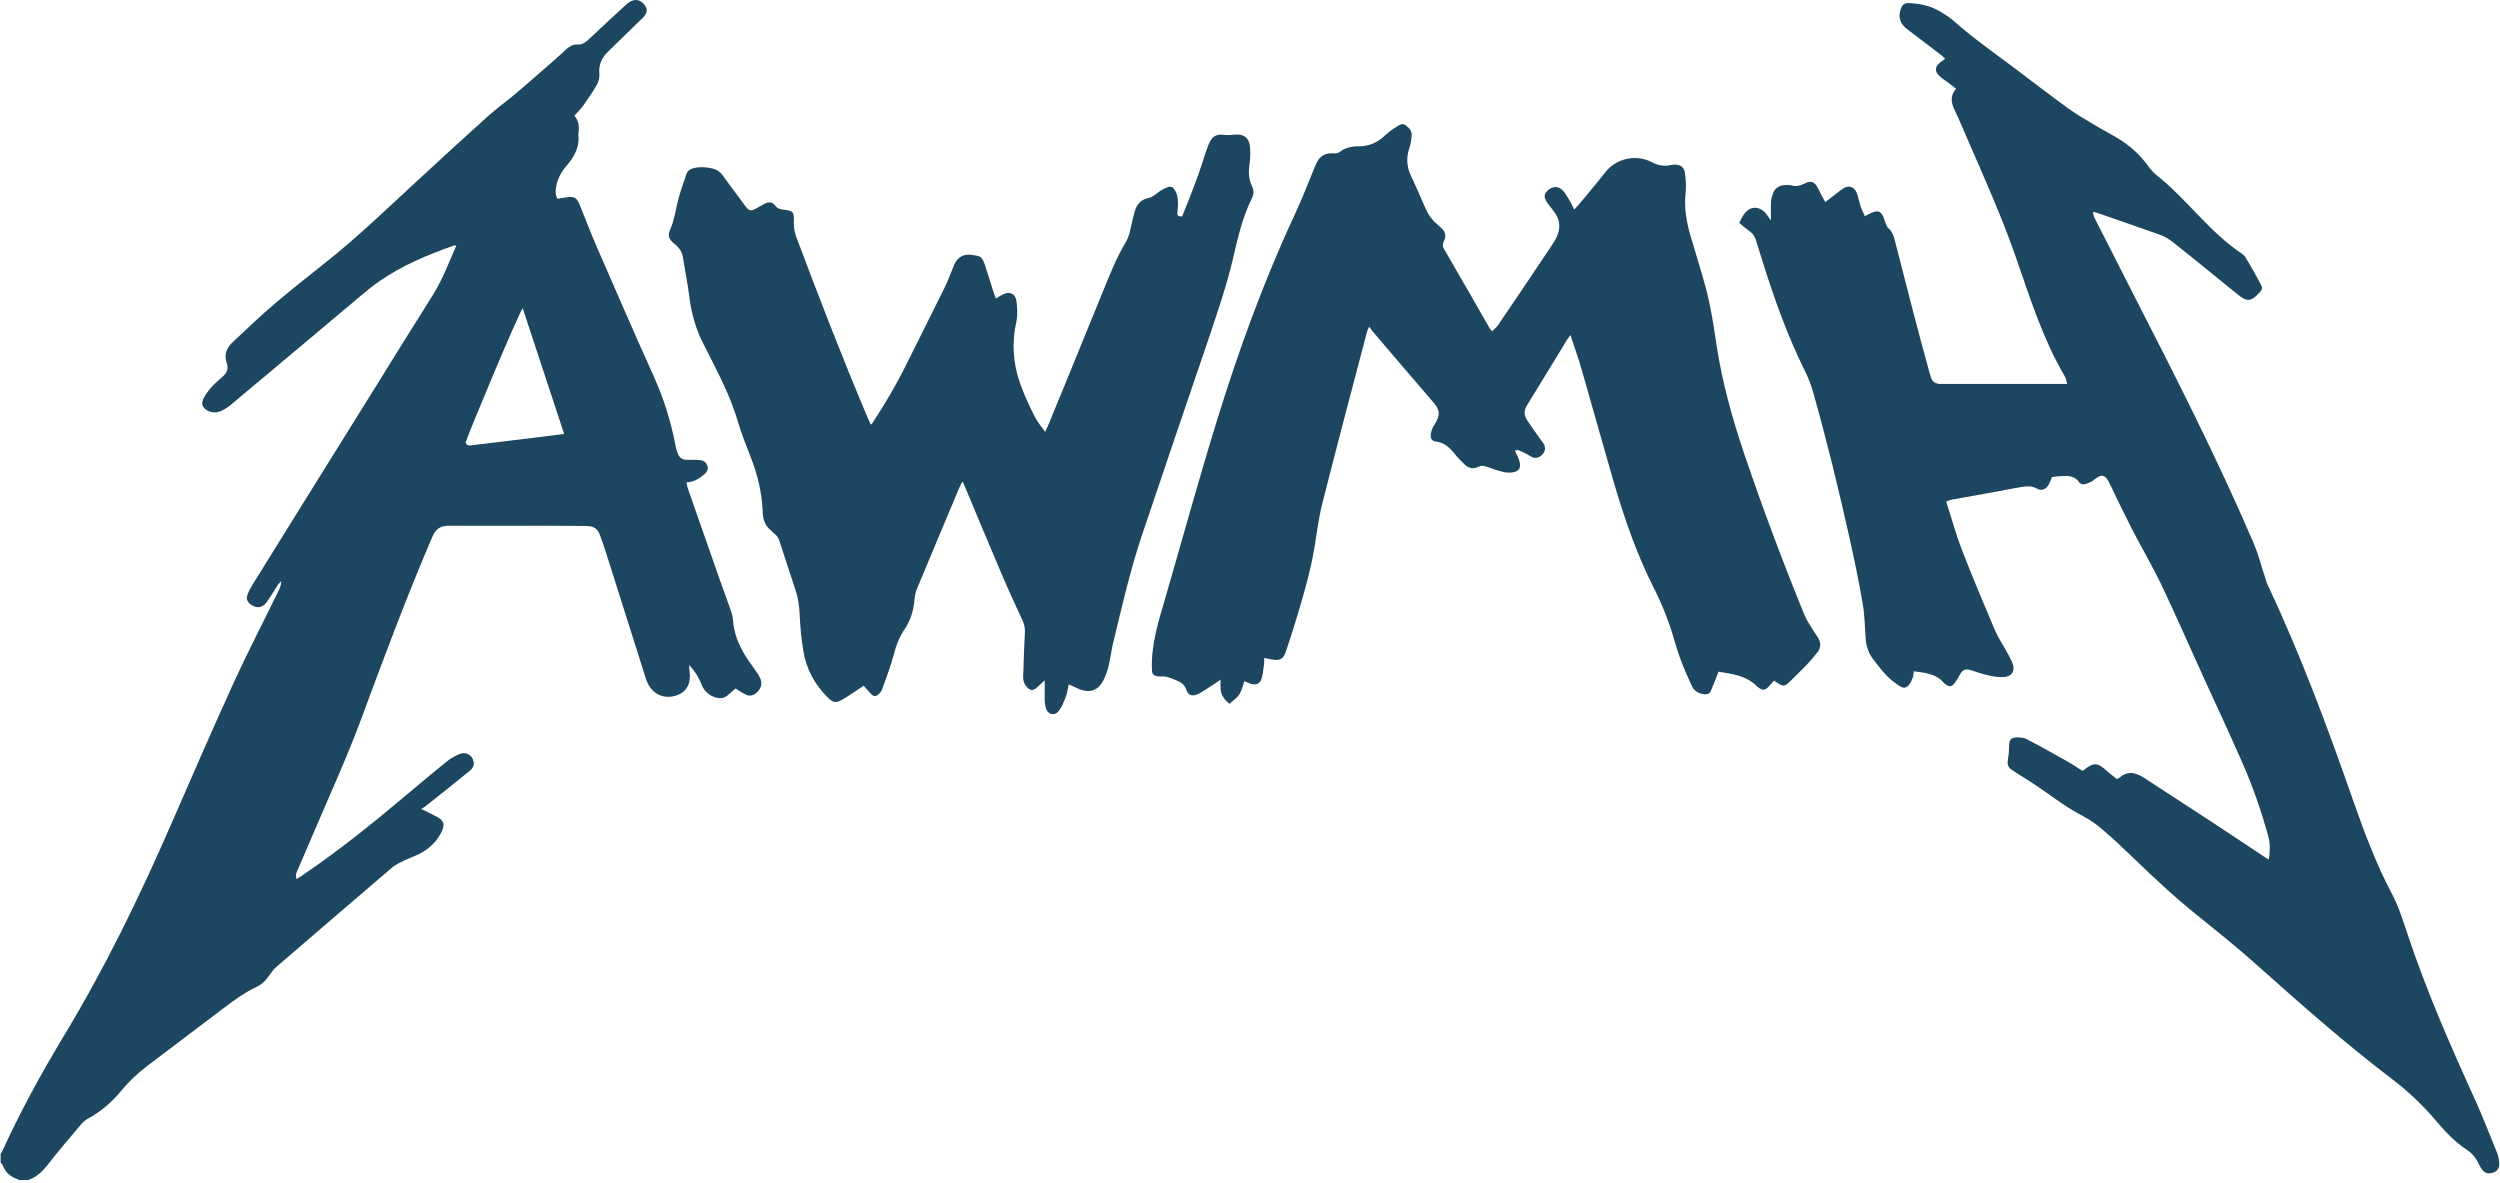
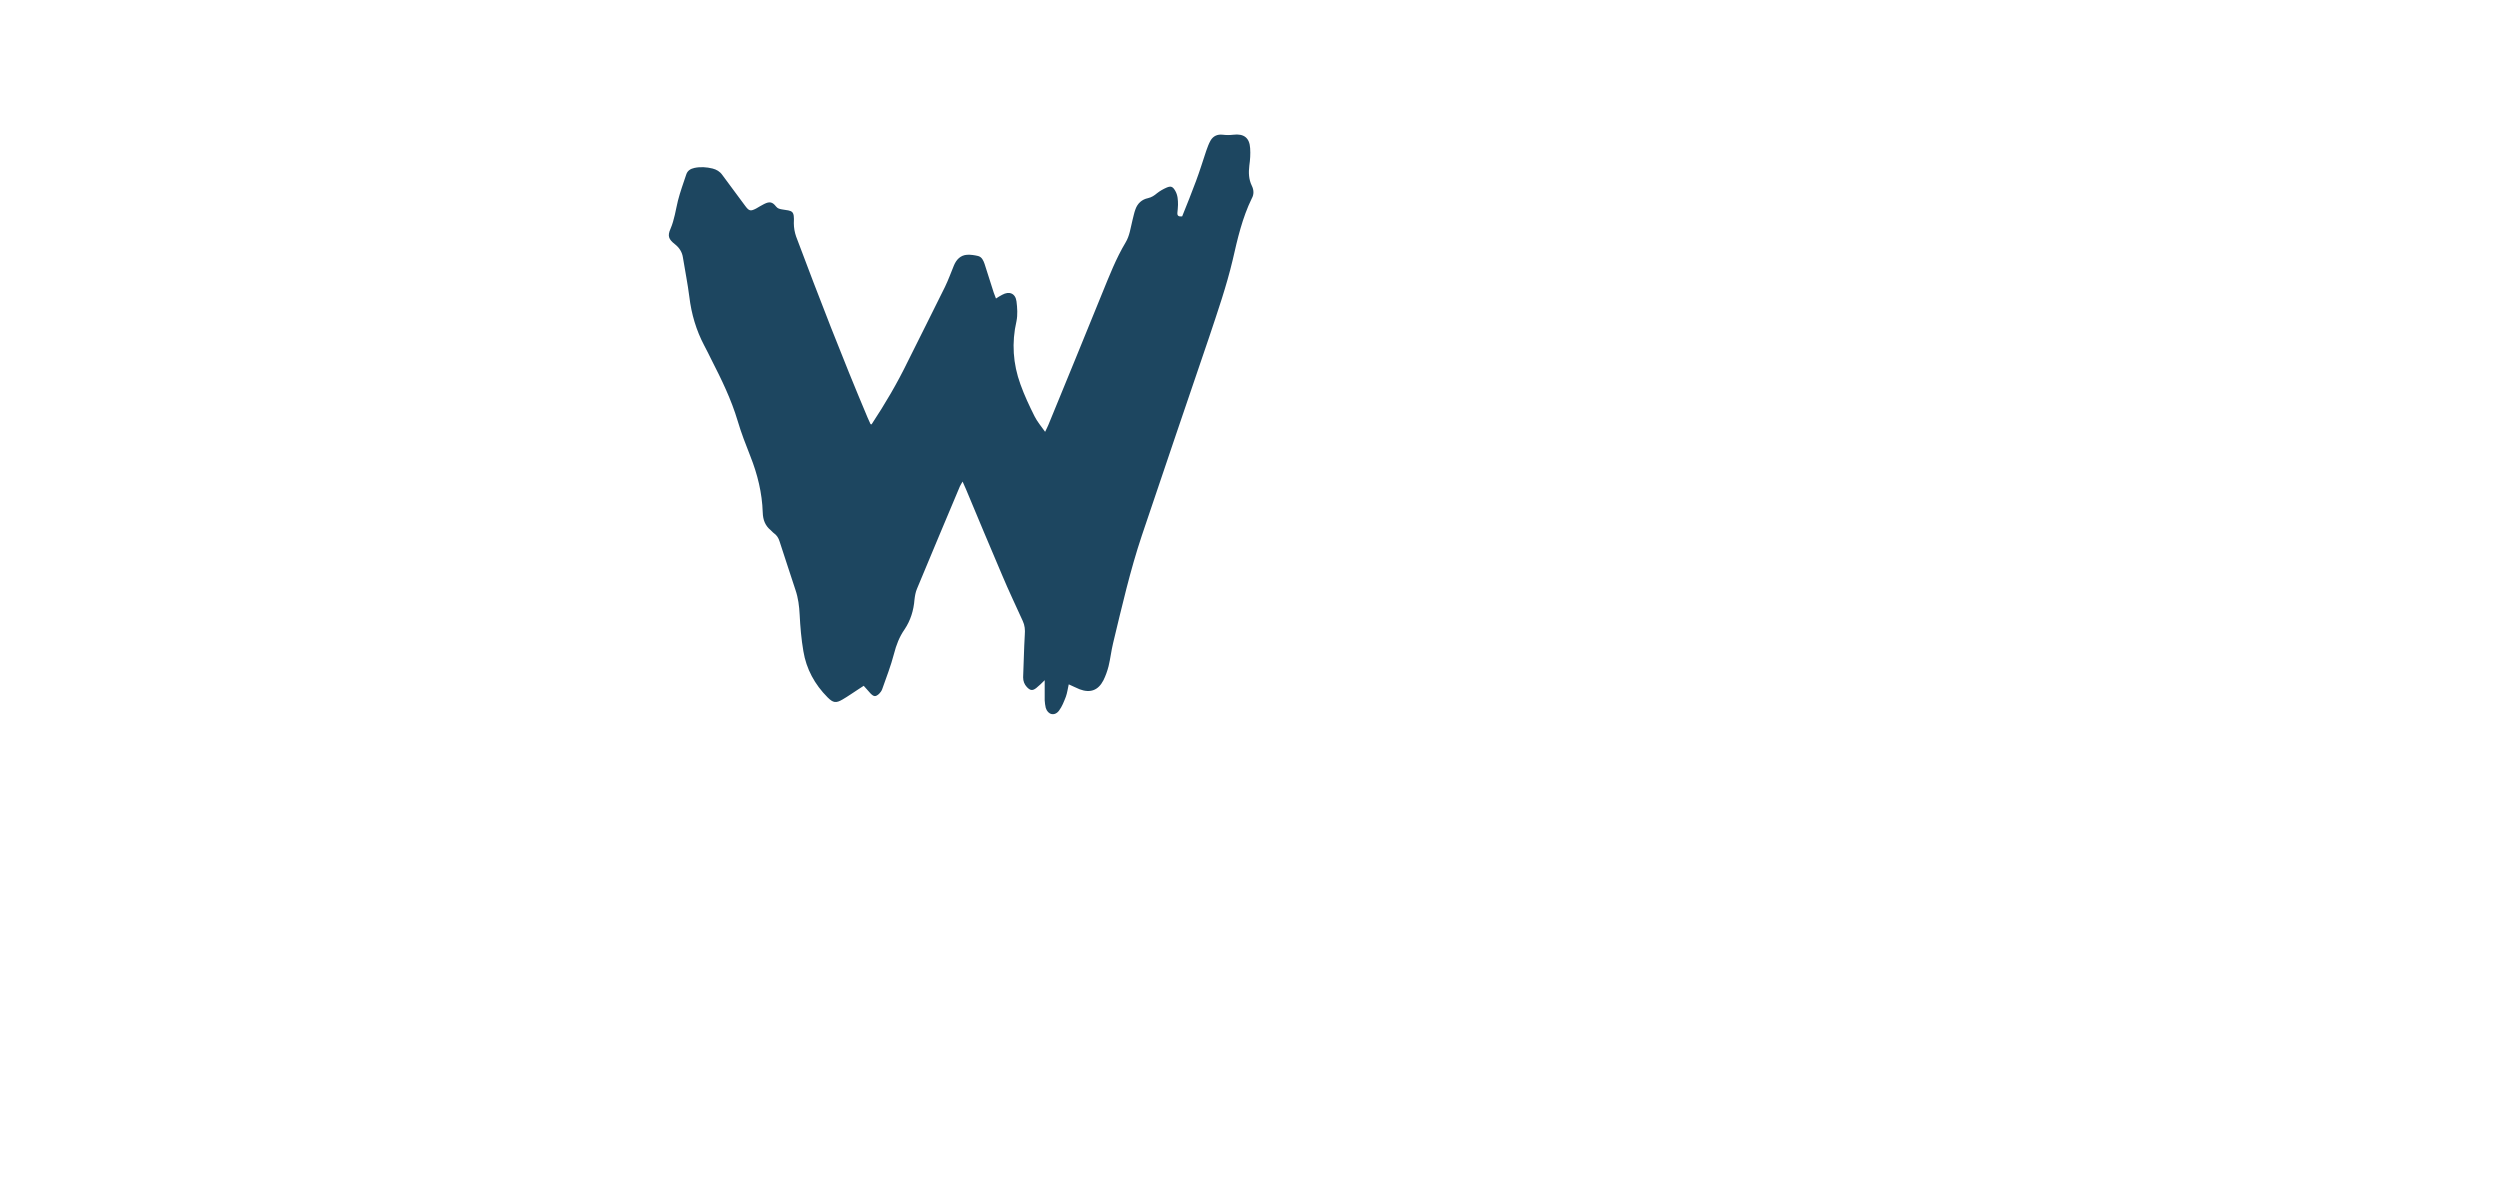
<svg xmlns="http://www.w3.org/2000/svg" width="336" height="159" viewBox="0 0 336 159" fill="none">
-   <path d="M0 155.116C0 155.116 0.167 155.032 0.195 154.948C2.675 149.515 5.517 144.304 8.61 139.177C14.071 130.149 18.669 120.704 22.876 111.063C25.691 104.57 28.533 98.078 31.459 91.641C33.242 87.74 35.22 83.951 37.087 80.106C37.366 79.52 37.756 78.935 37.812 78.099C37.616 78.322 37.449 78.434 37.366 78.573C36.892 79.325 36.418 80.106 35.917 80.83C35.332 81.694 34.551 81.833 33.743 81.276C33.242 80.942 33.047 80.468 33.27 79.911C33.437 79.465 33.66 79.047 33.91 78.629C39.316 69.907 44.75 61.186 50.183 52.465C52.83 48.173 55.505 43.91 58.18 39.647C59.49 37.557 60.326 35.272 61.329 33.015C61.161 33.015 61.05 32.96 60.967 33.015C57.483 34.242 54.056 35.663 51.019 37.78C50.072 38.421 49.18 39.173 48.316 39.898C42.548 44.746 36.781 49.594 31.013 54.415C30.734 54.638 30.427 54.861 30.121 55.028C29.842 55.195 29.508 55.334 29.201 55.39C28.505 55.502 27.836 55.307 27.39 54.777C26.972 54.304 27.251 53.718 27.502 53.273C27.808 52.743 28.198 52.27 28.616 51.824C29.062 51.35 29.564 50.96 30.037 50.514C30.539 50.04 30.706 49.455 30.483 48.814C30.065 47.644 30.483 46.697 31.319 45.944C33.214 44.161 35.109 42.35 37.087 40.678C39.483 38.644 41.963 36.721 44.387 34.771C48.372 31.567 52.022 28.028 55.784 24.573C59.044 21.563 62.276 18.582 65.564 15.628C66.818 14.514 68.183 13.539 69.465 12.452C71.165 11.003 72.837 9.526 74.536 8.049C75.094 7.576 75.595 7.074 76.152 6.572C76.57 6.21 77.044 5.932 77.657 5.987C78.298 6.015 78.744 5.653 79.189 5.235C80.75 3.758 82.338 2.281 83.926 0.832C84.149 0.637 84.372 0.415 84.651 0.247C85.375 -0.198 86.128 -0.031 86.629 0.665C87.019 1.195 87.019 1.585 86.629 2.114C86.462 2.365 86.211 2.56 85.988 2.783C84.567 4.176 83.146 5.569 81.725 6.935C80.889 7.743 80.443 8.662 80.555 9.86C80.611 10.362 80.471 10.947 80.221 11.393C79.691 12.34 79.05 13.232 78.437 14.124C78.075 14.625 77.629 15.071 77.211 15.545C77.769 16.241 77.88 17.021 77.741 17.857C77.741 17.941 77.713 18.025 77.741 18.108C77.908 19.724 77.211 21.034 76.18 22.232C75.484 23.04 74.954 23.96 74.759 25.046C74.648 25.604 74.62 26.161 74.898 26.718C75.344 26.635 75.762 26.579 76.152 26.523C77.183 26.356 77.518 26.551 77.936 27.582C78.716 29.532 79.468 31.483 80.304 33.406C82.812 39.173 85.32 44.941 87.911 50.681C89.249 53.663 90.196 56.756 90.809 59.96C90.837 60.155 90.892 60.35 90.948 60.517C91.255 61.604 91.645 61.855 92.759 61.799C93.233 61.799 93.707 61.799 94.18 61.855C94.654 61.938 94.988 62.217 95.1 62.718C95.211 63.164 94.96 63.471 94.654 63.749C93.985 64.335 93.261 64.78 92.258 64.836C92.341 65.143 92.369 65.366 92.425 65.588C93.818 69.573 95.211 73.558 96.605 77.542C97.134 79.019 97.663 80.496 98.193 81.972C98.332 82.363 98.471 82.781 98.499 83.198C98.611 85.038 99.252 86.681 100.227 88.214C100.617 88.855 101.091 89.44 101.509 90.081C101.704 90.388 101.954 90.666 102.094 91.001C102.484 91.753 102.372 92.394 101.787 93.007C101.314 93.48 100.812 93.62 100.199 93.341C99.753 93.118 99.335 92.84 98.862 92.533C98.527 92.812 98.193 93.09 97.859 93.397C97.329 93.898 96.716 93.926 96.075 93.703C95.183 93.397 94.598 92.812 94.264 91.948C93.902 91.001 93.372 90.165 92.62 89.384C92.62 89.663 92.62 89.942 92.676 90.22C92.899 91.836 92.314 92.979 90.948 93.453C89.471 93.982 87.967 93.453 87.186 92.087C86.992 91.725 86.824 91.335 86.713 90.917C84.985 85.456 83.258 79.994 81.53 74.533C81.279 73.725 81.001 72.945 80.722 72.164C80.332 70.994 79.858 70.688 78.604 70.688C76.793 70.688 74.954 70.66 73.143 70.66C68.852 70.66 64.589 70.688 60.298 70.66C59.211 70.66 58.57 71.078 58.124 72.109C54.669 80.161 51.604 88.353 48.567 96.573C46.589 101.923 44.192 107.106 41.963 112.372C41.35 113.849 40.681 115.298 40.068 116.775C39.901 117.165 39.623 117.555 39.873 118.14C40.152 117.945 40.403 117.806 40.654 117.638C45.53 114.323 50.155 110.617 54.669 106.799C56.453 105.295 58.236 103.818 60.047 102.341C60.548 101.923 61.161 101.589 61.775 101.338C62.638 100.976 63.502 101.477 63.669 102.425C63.725 102.703 63.614 103.038 63.446 103.261C63.279 103.539 62.973 103.734 62.722 103.929C60.883 105.434 59.016 106.911 57.149 108.388C57.01 108.499 56.87 108.555 56.62 108.722C57.372 109.112 57.957 109.391 58.514 109.669C59.713 110.255 59.88 110.84 59.239 112.01C58.598 113.208 57.623 114.1 56.453 114.713C55.756 115.075 55.004 115.326 54.307 115.66C53.75 115.939 53.192 116.19 52.719 116.58C47.536 121.01 42.353 125.468 37.171 129.926C36.808 130.233 36.53 130.623 36.251 131.013C35.777 131.71 35.248 132.295 34.496 132.629C32.907 133.382 31.514 134.385 30.121 135.444C26.694 138.035 23.239 140.654 19.811 143.245C18.53 144.221 17.359 145.307 16.356 146.533C15.074 148.094 13.598 149.376 11.814 150.351C11.424 150.546 11.09 150.88 10.811 151.215C9.307 152.998 7.802 154.753 6.381 156.592C5.656 157.484 4.876 158.236 3.762 158.599H2.591C2.591 158.599 2.396 158.487 2.313 158.459C1.393 158.153 0.724 157.568 0.39 156.648C0.334 156.509 0.195 156.397 0.084 156.258C0.084 155.868 0.084 155.478 0.084 155.088L0 155.116ZM70.245 41.43C69.716 42.099 63.028 57.982 62.583 59.486C62.778 59.988 63.196 59.876 63.586 59.821C66.818 59.431 70.022 59.04 73.254 58.65C74.09 58.539 74.898 58.427 75.818 58.316C73.951 52.687 72.14 47.115 70.245 41.403V41.43Z" fill="#1D4660" />
-   <path d="M279.922 103.595C281.427 102.397 281.873 102.425 283.238 103.679C283.656 104.041 284.102 104.375 284.464 104.682C284.631 104.626 284.715 104.626 284.743 104.598C285.913 103.595 286.86 103.707 288.253 104.598C291.151 106.493 294.077 108.388 296.975 110.282C299.399 111.871 301.823 113.487 304.247 115.103C304.442 115.242 304.665 115.354 304.944 115.521C305.083 114.379 305.139 113.32 304.833 112.289C303.913 109.001 302.798 105.769 301.433 102.648C299.733 98.775 297.95 94.957 296.195 91.112C294.272 86.905 292.433 82.669 290.455 78.517C289.229 75.982 287.78 73.53 286.498 71.022C285.523 69.1 284.575 67.177 283.656 65.226C282.931 63.61 282.43 63.666 281.315 64.585C281.037 64.808 280.674 64.92 280.34 65.031C279.978 65.143 279.643 65.115 279.393 64.753C278.947 64.14 278.278 63.945 277.526 63.972C276.941 63.972 276.355 64.056 275.798 64.112C275.659 64.446 275.52 64.781 275.38 65.059C274.99 65.784 274.433 66.034 273.708 65.644C273.04 65.282 272.399 65.338 271.674 65.449C268.581 66.034 265.461 66.592 262.34 67.149C262.089 67.205 261.866 67.288 261.56 67.4C262.284 69.601 262.869 71.802 263.677 73.892C265.071 77.514 266.603 81.109 268.108 84.675C268.554 85.734 269.222 86.682 269.752 87.685C270.03 88.186 270.309 88.66 270.504 89.189C270.866 90.248 270.337 90.973 269.222 91.001C268.052 91.028 266.937 90.722 265.851 90.388C265.516 90.276 265.154 90.137 264.82 90.053C264.123 89.858 263.789 90.025 263.427 90.638C263.176 91.056 262.981 91.474 262.674 91.837C262.284 92.338 261.95 92.338 261.448 91.948C261.393 91.892 261.309 91.837 261.253 91.781C260.194 90.527 258.718 90.415 257.185 90.22C257.185 90.499 257.185 90.722 257.129 90.917C256.99 91.307 256.851 91.697 256.6 92.004C256.182 92.505 255.82 92.561 255.262 92.171C254.649 91.753 254.064 91.335 253.563 90.805C252.894 90.109 252.337 89.357 251.752 88.604C251.139 87.796 250.832 86.905 250.748 85.874C250.637 84.257 250.609 82.614 250.33 81.025C249.829 78.1 249.216 75.202 248.575 72.304C247.126 65.784 245.538 59.291 243.727 52.855C243.448 51.88 243.114 50.932 242.668 50.041C240.188 45.081 238.349 39.842 236.705 34.548C236.454 33.768 236.203 32.988 235.98 32.235C235.841 31.79 235.618 31.427 235.228 31.149C234.727 30.786 234.281 30.396 233.751 29.951C233.974 29.533 234.142 29.142 234.392 28.808C235.172 27.666 236.454 27.638 237.346 28.697C237.569 28.975 237.764 29.282 238.015 29.644C238.015 28.752 237.987 27.972 238.015 27.22C238.015 26.802 238.154 26.384 238.293 25.994C238.544 25.297 239.101 24.935 239.826 24.879C240.16 24.879 240.522 24.823 240.829 24.935C241.442 25.102 241.971 24.935 242.501 24.684C243.392 24.21 243.866 24.406 244.34 25.297C244.507 25.604 244.646 25.91 244.786 26.189C244.953 26.495 245.092 26.774 245.315 27.164C245.872 26.746 246.374 26.356 246.875 25.966C247.154 25.743 247.433 25.52 247.739 25.325C248.436 24.879 249.132 25.074 249.495 25.799C249.634 26.077 249.69 26.384 249.773 26.663C249.885 27.081 249.996 27.526 250.135 27.944C250.275 28.306 250.47 28.641 250.637 29.059C250.999 28.864 251.306 28.697 251.64 28.557C252.392 28.251 252.782 28.39 253.117 29.142C253.228 29.421 253.312 29.728 253.423 30.006C253.507 30.229 253.618 30.508 253.786 30.647C254.259 31.065 254.482 31.595 254.622 32.152C255.457 35.412 256.293 38.644 257.129 41.904C257.826 44.607 258.578 47.31 259.303 50.013C259.358 50.263 259.47 50.486 259.526 50.737C259.721 51.322 260.139 51.573 260.724 51.601C260.807 51.601 260.891 51.601 260.975 51.601C266.38 51.601 271.786 51.601 277.191 51.601C277.359 51.601 277.526 51.601 277.832 51.601C277.721 51.211 277.665 50.821 277.47 50.514C274.6 45.61 272.9 40.26 271.061 34.938C269.139 29.365 266.742 24.015 264.402 18.638C263.845 17.356 263.315 16.074 262.702 14.793C262.228 13.817 262.061 12.87 262.897 11.922C262.312 11.477 261.81 11.059 261.253 10.697C259.944 9.777 259.721 8.997 261.253 8.049C261.309 8.022 261.337 7.966 261.42 7.882C261.253 7.743 261.114 7.576 260.975 7.464C259.414 6.266 257.854 5.096 256.293 3.898C255.346 3.173 255.095 2.309 255.457 1.223C255.68 0.582 255.959 0.387 256.656 0.415C258.077 0.498 259.442 0.777 260.668 1.501C261.365 1.919 262.061 2.337 262.674 2.895C265.154 5.096 267.857 6.991 270.504 8.969C272.984 10.836 275.436 12.731 277.972 14.57C279.086 15.378 280.312 16.074 281.51 16.799C282.625 17.467 283.767 18.053 284.854 18.721C286.387 19.669 287.696 20.895 288.755 22.372C289.061 22.79 289.424 23.207 289.842 23.542C291.931 25.186 293.743 27.164 295.582 29.059C297.337 30.87 299.12 32.626 301.238 34.047C301.461 34.186 301.684 34.381 301.823 34.632C302.492 35.774 303.188 36.944 303.802 38.142C304.136 38.756 304.08 38.895 303.607 39.396C302.548 40.539 301.99 40.595 300.764 39.592C297.866 37.251 294.996 34.883 292.071 32.57C291.541 32.152 290.901 31.762 290.26 31.539C287.39 30.508 284.492 29.533 281.622 28.529C281.538 28.529 281.455 28.529 281.315 28.474C281.287 28.947 281.538 29.337 281.733 29.728C283.405 33.016 285.077 36.303 286.749 39.592C292.377 50.57 297.978 61.576 302.854 72.917C303.523 74.477 303.941 76.149 304.47 77.765C304.554 78.044 304.665 78.35 304.777 78.629C309.263 88.103 312.885 97.911 316.34 107.803C317.817 112.01 319.378 116.162 321.467 120.118C322.387 121.846 322.972 123.741 323.585 125.58C326.121 133.187 329.325 140.515 332.641 147.787C333.727 150.184 334.675 152.636 335.65 155.06C335.817 155.478 335.873 155.979 335.901 156.453C335.901 157.038 335.594 157.456 335.009 157.623C334.48 157.791 334.006 157.707 333.644 157.261C333.449 157.01 333.31 156.76 333.17 156.481C332.808 155.701 332.306 155.032 331.582 154.558C329.938 153.5 328.628 152.079 327.375 150.602C325.647 148.568 323.752 146.757 321.607 145.113C315.254 140.292 309.263 134.998 303.3 129.676C300.653 127.307 297.866 125.078 295.108 122.849C292.21 120.536 289.535 118.001 286.86 115.437C285.523 114.156 284.185 112.874 282.792 111.676C281.928 110.923 281.009 110.227 279.978 109.697C277.972 108.666 276.188 107.329 274.349 106.047C273.151 105.211 271.925 104.459 270.699 103.679C269.835 103.149 269.724 102.843 269.891 101.895C270.002 101.338 270.002 100.725 270.03 100.14C270.086 99.415 270.253 99.165 270.978 99.109C271.451 99.109 272.009 99.109 272.427 99.36C274.266 100.307 276.049 101.338 277.86 102.341C278.529 102.703 279.142 103.149 279.783 103.539L279.922 103.595Z" fill="#1D4660" />
-   <path d="M200.537 44.523C200.844 44.217 201.095 44.022 201.29 43.771C203.77 40.121 206.25 36.443 208.702 32.764C208.924 32.43 209.119 32.096 209.259 31.734C209.732 30.675 209.677 29.644 209.036 28.696C208.729 28.195 208.311 27.777 207.977 27.275C207.476 26.579 207.476 26.105 207.977 25.631C208.59 25.046 209.37 24.963 209.927 25.492C210.29 25.826 210.541 26.272 210.819 26.718C211.098 27.164 211.321 27.638 211.572 28.167C211.822 27.888 212.017 27.693 212.185 27.498C213.383 26.049 214.609 24.628 215.751 23.151C217.228 21.257 219.959 20.672 222.104 21.842C222.884 22.26 223.637 22.343 224.445 22.204C224.64 22.176 224.835 22.12 225.03 22.12C225.838 22.12 226.339 22.427 226.451 23.235C226.562 24.071 226.646 24.907 226.562 25.743C226.312 27.833 226.646 29.811 227.231 31.789C227.9 34.074 228.624 36.331 229.237 38.616C229.934 41.179 230.324 43.827 230.714 46.446C231.466 51.378 232.804 56.17 234.392 60.907C236.872 68.208 239.575 75.452 242.501 82.613C242.807 83.366 243.281 84.034 243.699 84.731C243.922 85.093 244.172 85.427 244.395 85.79C244.73 86.403 244.73 87.044 244.312 87.601C243.866 88.186 243.392 88.743 242.891 89.273C242.166 90.053 241.386 90.777 240.634 91.53C239.854 92.31 239.686 92.31 238.767 91.697C238.683 91.641 238.572 91.585 238.432 91.474C238.182 91.753 237.931 92.059 237.652 92.338C237.206 92.784 236.928 92.811 236.398 92.449C236.315 92.394 236.203 92.31 236.148 92.254C234.726 90.805 232.86 90.582 230.965 90.276C230.686 90.972 230.463 91.641 230.157 92.31C229.99 92.728 229.906 93.285 229.293 93.313C228.624 93.313 228.039 93.09 227.593 92.561C227.482 92.421 227.398 92.226 227.315 92.031C226.395 90.137 225.643 88.186 225.058 86.152C224.361 83.672 223.414 81.276 222.243 78.963C219.903 74.338 218.259 69.489 216.81 64.529C215.389 59.626 214.024 54.694 212.602 49.762C212.157 48.201 211.599 46.669 211.07 45.025C210.875 45.303 210.736 45.471 210.624 45.638C208.841 48.563 207.058 51.517 205.246 54.443C204.801 55.167 204.801 55.808 205.246 56.477C205.804 57.313 206.389 58.149 206.974 58.957C207.141 59.208 207.364 59.458 207.503 59.709C207.754 60.211 207.671 60.684 207.28 61.102C206.89 61.492 206.445 61.66 205.915 61.437C205.664 61.325 205.441 61.158 205.191 61.019C204.828 60.824 204.438 60.656 204.048 60.489C203.909 60.434 203.742 60.545 203.602 60.573C203.853 61.158 204.132 61.604 204.243 62.105C204.438 62.886 204.16 63.303 203.407 63.471C202.989 63.554 202.516 63.526 202.098 63.443C201.29 63.248 200.482 62.969 199.701 62.691C199.339 62.579 199.033 62.551 198.67 62.746C198.03 63.081 197.417 62.941 196.887 62.468C196.358 61.966 195.856 61.437 195.41 60.879C194.769 60.099 194.073 59.486 193.014 59.347C192.513 59.291 192.262 58.985 192.29 58.483C192.29 58.149 192.429 57.842 192.54 57.508C192.596 57.341 192.735 57.173 192.847 57.006C193.571 55.752 193.571 55.139 192.624 54.053C191.231 52.409 189.81 50.793 188.417 49.149C187.079 47.588 185.714 46 184.376 44.412C184.265 44.272 184.181 44.133 184.014 43.91C183.903 44.189 183.819 44.3 183.763 44.467C181.729 52.214 179.667 59.932 177.717 67.678C177.215 69.629 176.992 71.635 176.658 73.613C176.101 76.957 175.125 80.217 174.15 83.449C173.732 84.814 173.286 86.18 172.84 87.517C172.506 88.576 172.032 88.827 170.946 88.632C170.611 88.576 170.305 88.52 169.915 88.437C169.915 88.883 169.915 89.273 169.831 89.635C169.775 90.164 169.72 90.694 169.553 91.195C169.33 91.892 168.884 92.087 168.159 91.92C167.853 91.836 167.602 91.697 167.24 91.558C167.017 92.171 166.905 92.811 166.571 93.313C166.265 93.815 165.707 94.149 165.234 94.595C164.704 94.149 164.314 93.703 164.147 93.146C163.98 92.617 164.063 92.031 164.036 91.363C163.423 91.781 162.837 92.171 162.224 92.561C161.834 92.811 161.416 93.09 160.998 93.285C160.246 93.62 159.717 93.48 159.438 92.7C159.215 92.031 158.769 91.725 158.184 91.474C157.46 91.168 156.763 90.833 155.955 90.917C155.871 90.917 155.788 90.917 155.704 90.917C154.924 90.805 154.812 90.582 154.812 89.802C154.729 86.542 155.704 83.505 156.596 80.44C158.909 72.471 161.11 64.446 163.562 56.505C166.46 47.142 169.775 37.947 173.927 29.031C174.986 26.774 175.878 24.461 176.825 22.148C177.327 20.95 178.079 20.504 179.389 20.616C179.611 20.616 179.89 20.56 180.057 20.421C180.698 19.919 181.451 19.724 182.231 19.669C182.342 19.669 182.454 19.669 182.565 19.669C183.986 19.669 185.156 19.167 186.187 18.164C186.633 17.718 187.191 17.356 187.72 17.021C188.082 16.799 188.5 16.492 188.946 16.854C189.447 17.216 189.81 17.69 189.726 18.331C189.67 18.86 189.587 19.39 189.42 19.891C188.974 21.201 189.057 22.455 189.67 23.709C190.367 25.158 190.98 26.607 191.621 28.083C191.955 28.864 192.457 29.532 193.098 30.09C193.265 30.229 193.432 30.396 193.599 30.535C194.24 31.065 194.435 31.706 194.045 32.458C193.878 32.792 193.878 33.071 194.045 33.405C196.107 36.972 198.169 40.539 200.203 44.105C200.259 44.189 200.342 44.272 200.51 44.495L200.537 44.523Z" fill="#1D4660" />
  <path d="M117.14 57.034C118.979 54.248 120.595 51.489 121.989 48.619C123.661 45.248 125.36 41.904 127.004 38.56C127.45 37.641 127.812 36.638 128.202 35.69C128.537 34.882 129.094 34.297 129.986 34.241C130.487 34.214 130.989 34.297 131.463 34.408C131.964 34.548 132.159 34.994 132.326 35.467C132.744 36.749 133.134 38.031 133.552 39.313C133.636 39.563 133.747 39.814 133.859 40.121C134.165 39.926 134.416 39.758 134.695 39.619C135.642 39.09 136.478 39.424 136.617 40.511C136.729 41.374 136.784 42.322 136.617 43.158C135.949 46.056 136.144 48.898 137.147 51.656C137.676 53.133 138.345 54.554 139.042 55.947C139.404 56.672 139.933 57.285 140.463 58.037C140.658 57.619 140.797 57.368 140.908 57.09C143.333 51.183 145.757 45.276 148.153 39.368C149.1 37.056 149.992 34.743 151.274 32.597C151.831 31.678 151.943 30.647 152.193 29.644C152.333 29.142 152.416 28.613 152.611 28.111C152.89 27.331 153.475 26.802 154.283 26.634C154.785 26.523 155.147 26.272 155.509 25.966C155.899 25.659 156.345 25.408 156.791 25.213C157.376 24.963 157.627 25.074 157.961 25.659C158.296 26.244 158.323 26.885 158.323 27.526C158.323 27.888 158.268 28.251 158.24 28.613C158.212 29.059 158.463 29.114 158.881 29.087C159.522 27.498 160.162 25.91 160.748 24.322C161.249 22.984 161.667 21.619 162.113 20.282C162.28 19.808 162.447 19.334 162.698 18.888C163.06 18.275 163.618 18.024 164.342 18.108C164.816 18.164 165.289 18.164 165.763 18.108C167.156 17.941 167.937 18.498 168.02 19.919C168.076 20.699 168.02 21.48 167.909 22.26C167.797 23.207 167.825 24.099 168.243 24.963C168.522 25.52 168.549 26.133 168.243 26.662C166.961 29.282 166.32 32.096 165.68 34.91C164.844 38.449 163.645 41.904 162.503 45.331C159.494 54.192 156.457 63.053 153.475 71.941C151.887 76.678 150.772 81.582 149.602 86.431C149.351 87.462 149.24 88.52 148.989 89.551C148.822 90.192 148.599 90.833 148.292 91.446C147.596 92.784 146.537 93.174 145.116 92.644C144.614 92.449 144.168 92.198 143.639 91.976C143.5 92.561 143.444 93.118 143.249 93.647C142.998 94.288 142.747 94.957 142.329 95.514C141.744 96.294 140.825 96.072 140.546 95.124C140.463 94.818 140.435 94.456 140.407 94.121C140.407 93.23 140.407 92.338 140.407 91.418C140.017 91.808 139.654 92.171 139.264 92.477C138.763 92.867 138.456 92.811 138.01 92.338C137.676 91.976 137.509 91.558 137.509 91.028C137.593 89.133 137.62 87.211 137.732 85.316C137.788 84.647 137.732 84.034 137.453 83.449C136.534 81.415 135.558 79.381 134.695 77.319C133.051 73.474 131.435 69.601 129.818 65.728C129.679 65.421 129.54 65.115 129.373 64.725C129.233 64.975 129.094 65.17 129.01 65.365C127.088 69.963 125.137 74.533 123.243 79.13C123.048 79.576 122.964 80.106 122.908 80.579C122.797 82.028 122.379 83.394 121.571 84.592C120.874 85.595 120.456 86.681 120.15 87.88C119.732 89.496 119.119 91.056 118.561 92.644C118.478 92.867 118.311 93.09 118.144 93.257C117.67 93.675 117.447 93.647 117.001 93.202C116.834 93.034 116.695 92.867 116.555 92.7C116.416 92.533 116.249 92.366 116.082 92.171C115.831 92.338 115.608 92.477 115.357 92.644C114.661 93.09 113.964 93.592 113.239 94.01C112.348 94.539 111.958 94.456 111.233 93.731C109.506 92.003 108.363 89.914 107.973 87.517C107.694 85.901 107.555 84.229 107.472 82.585C107.416 81.471 107.277 80.356 106.914 79.297C106.218 77.124 105.465 74.951 104.769 72.749C104.629 72.304 104.407 71.941 104.016 71.663C103.849 71.551 103.738 71.384 103.598 71.273C102.846 70.66 102.54 69.879 102.512 68.876C102.428 66.257 101.815 63.749 100.84 61.297C100.227 59.737 99.614 58.176 99.14 56.56C98.276 53.663 96.967 50.988 95.601 48.313C95.295 47.7 94.988 47.059 94.654 46.446C93.567 44.384 92.927 42.21 92.648 39.898C92.425 38.114 92.063 36.359 91.784 34.604C91.673 33.851 91.283 33.266 90.669 32.792C89.862 32.151 89.694 31.706 90.112 30.758C90.642 29.532 90.809 28.223 91.115 26.969C91.422 25.771 91.84 24.628 92.23 23.458C92.397 22.928 92.815 22.678 93.344 22.566C94.153 22.399 94.961 22.455 95.769 22.65C96.298 22.789 96.744 23.04 97.078 23.514C98.109 24.907 99.14 26.3 100.171 27.693C100.673 28.362 100.868 28.418 101.62 28.028C101.982 27.833 102.345 27.582 102.707 27.415C103.431 27.052 103.821 27.136 104.295 27.749C104.518 28.028 104.769 28.083 105.075 28.139C106.524 28.362 106.775 28.251 106.691 30.006C106.691 30.591 106.803 31.232 106.998 31.789C110.063 39.953 113.212 48.09 116.611 56.142C116.722 56.393 116.834 56.644 117.001 57.006L117.14 57.034Z" fill="#1D4660" />
</svg>